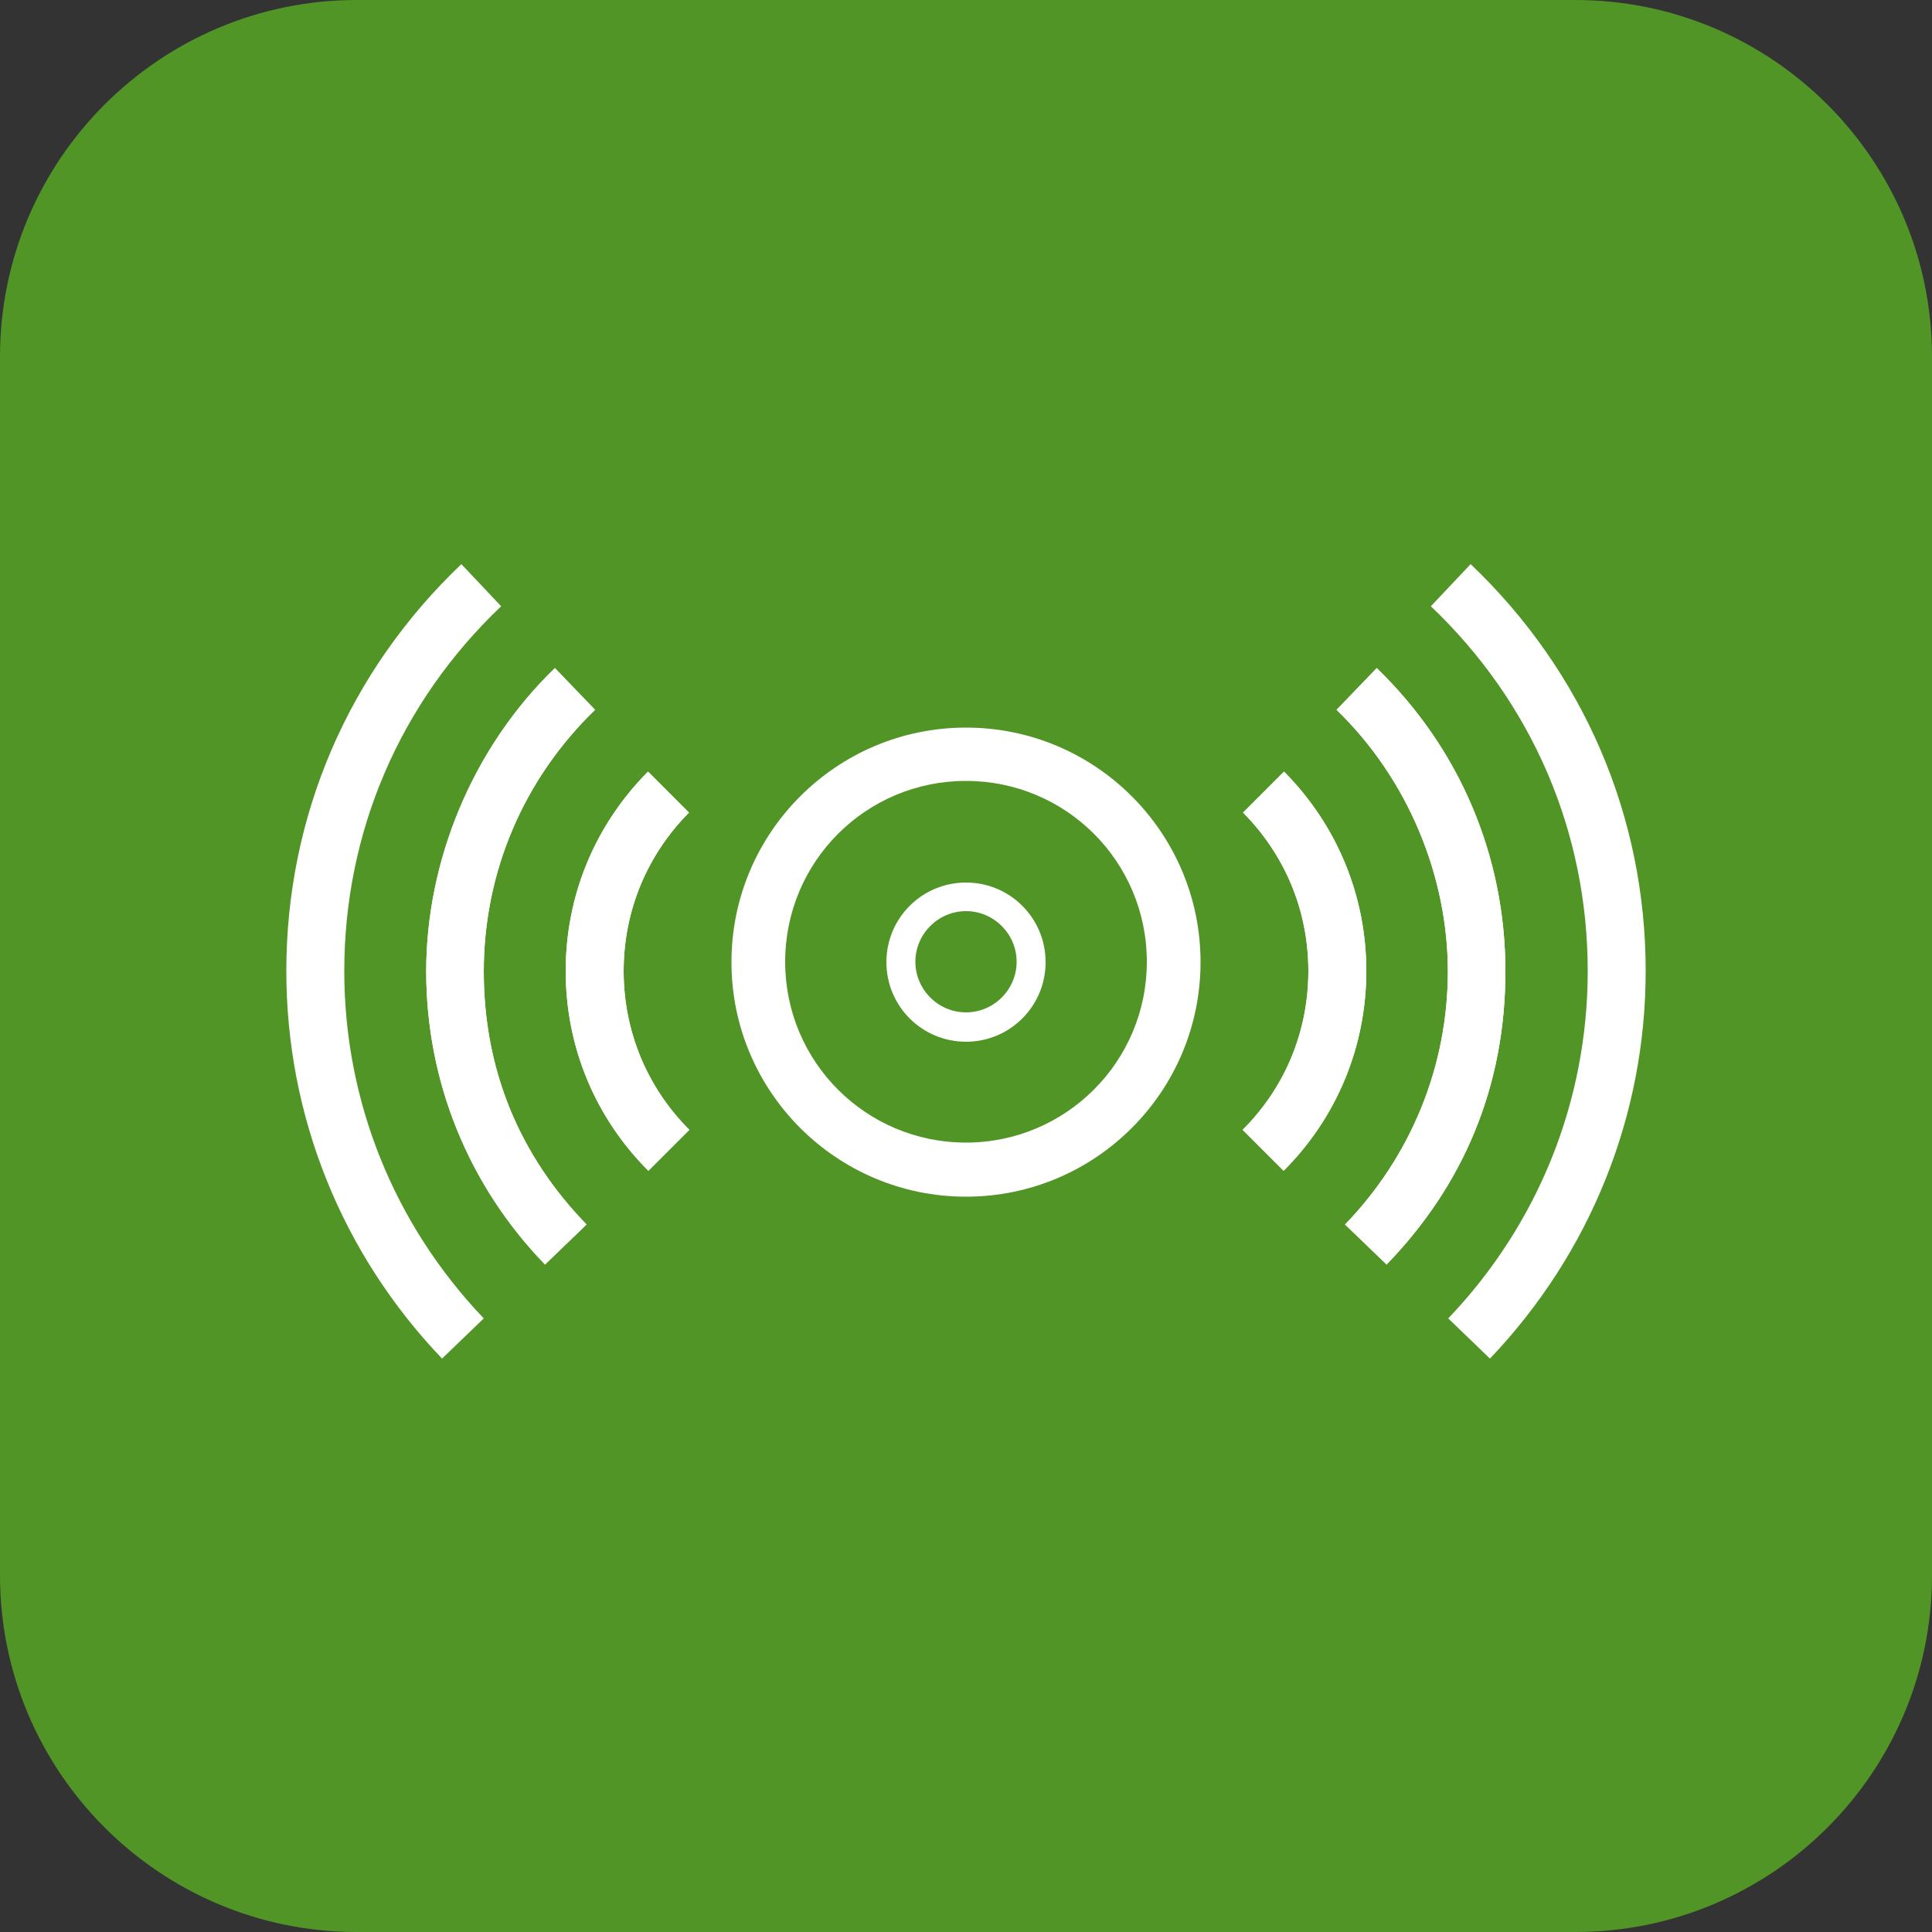
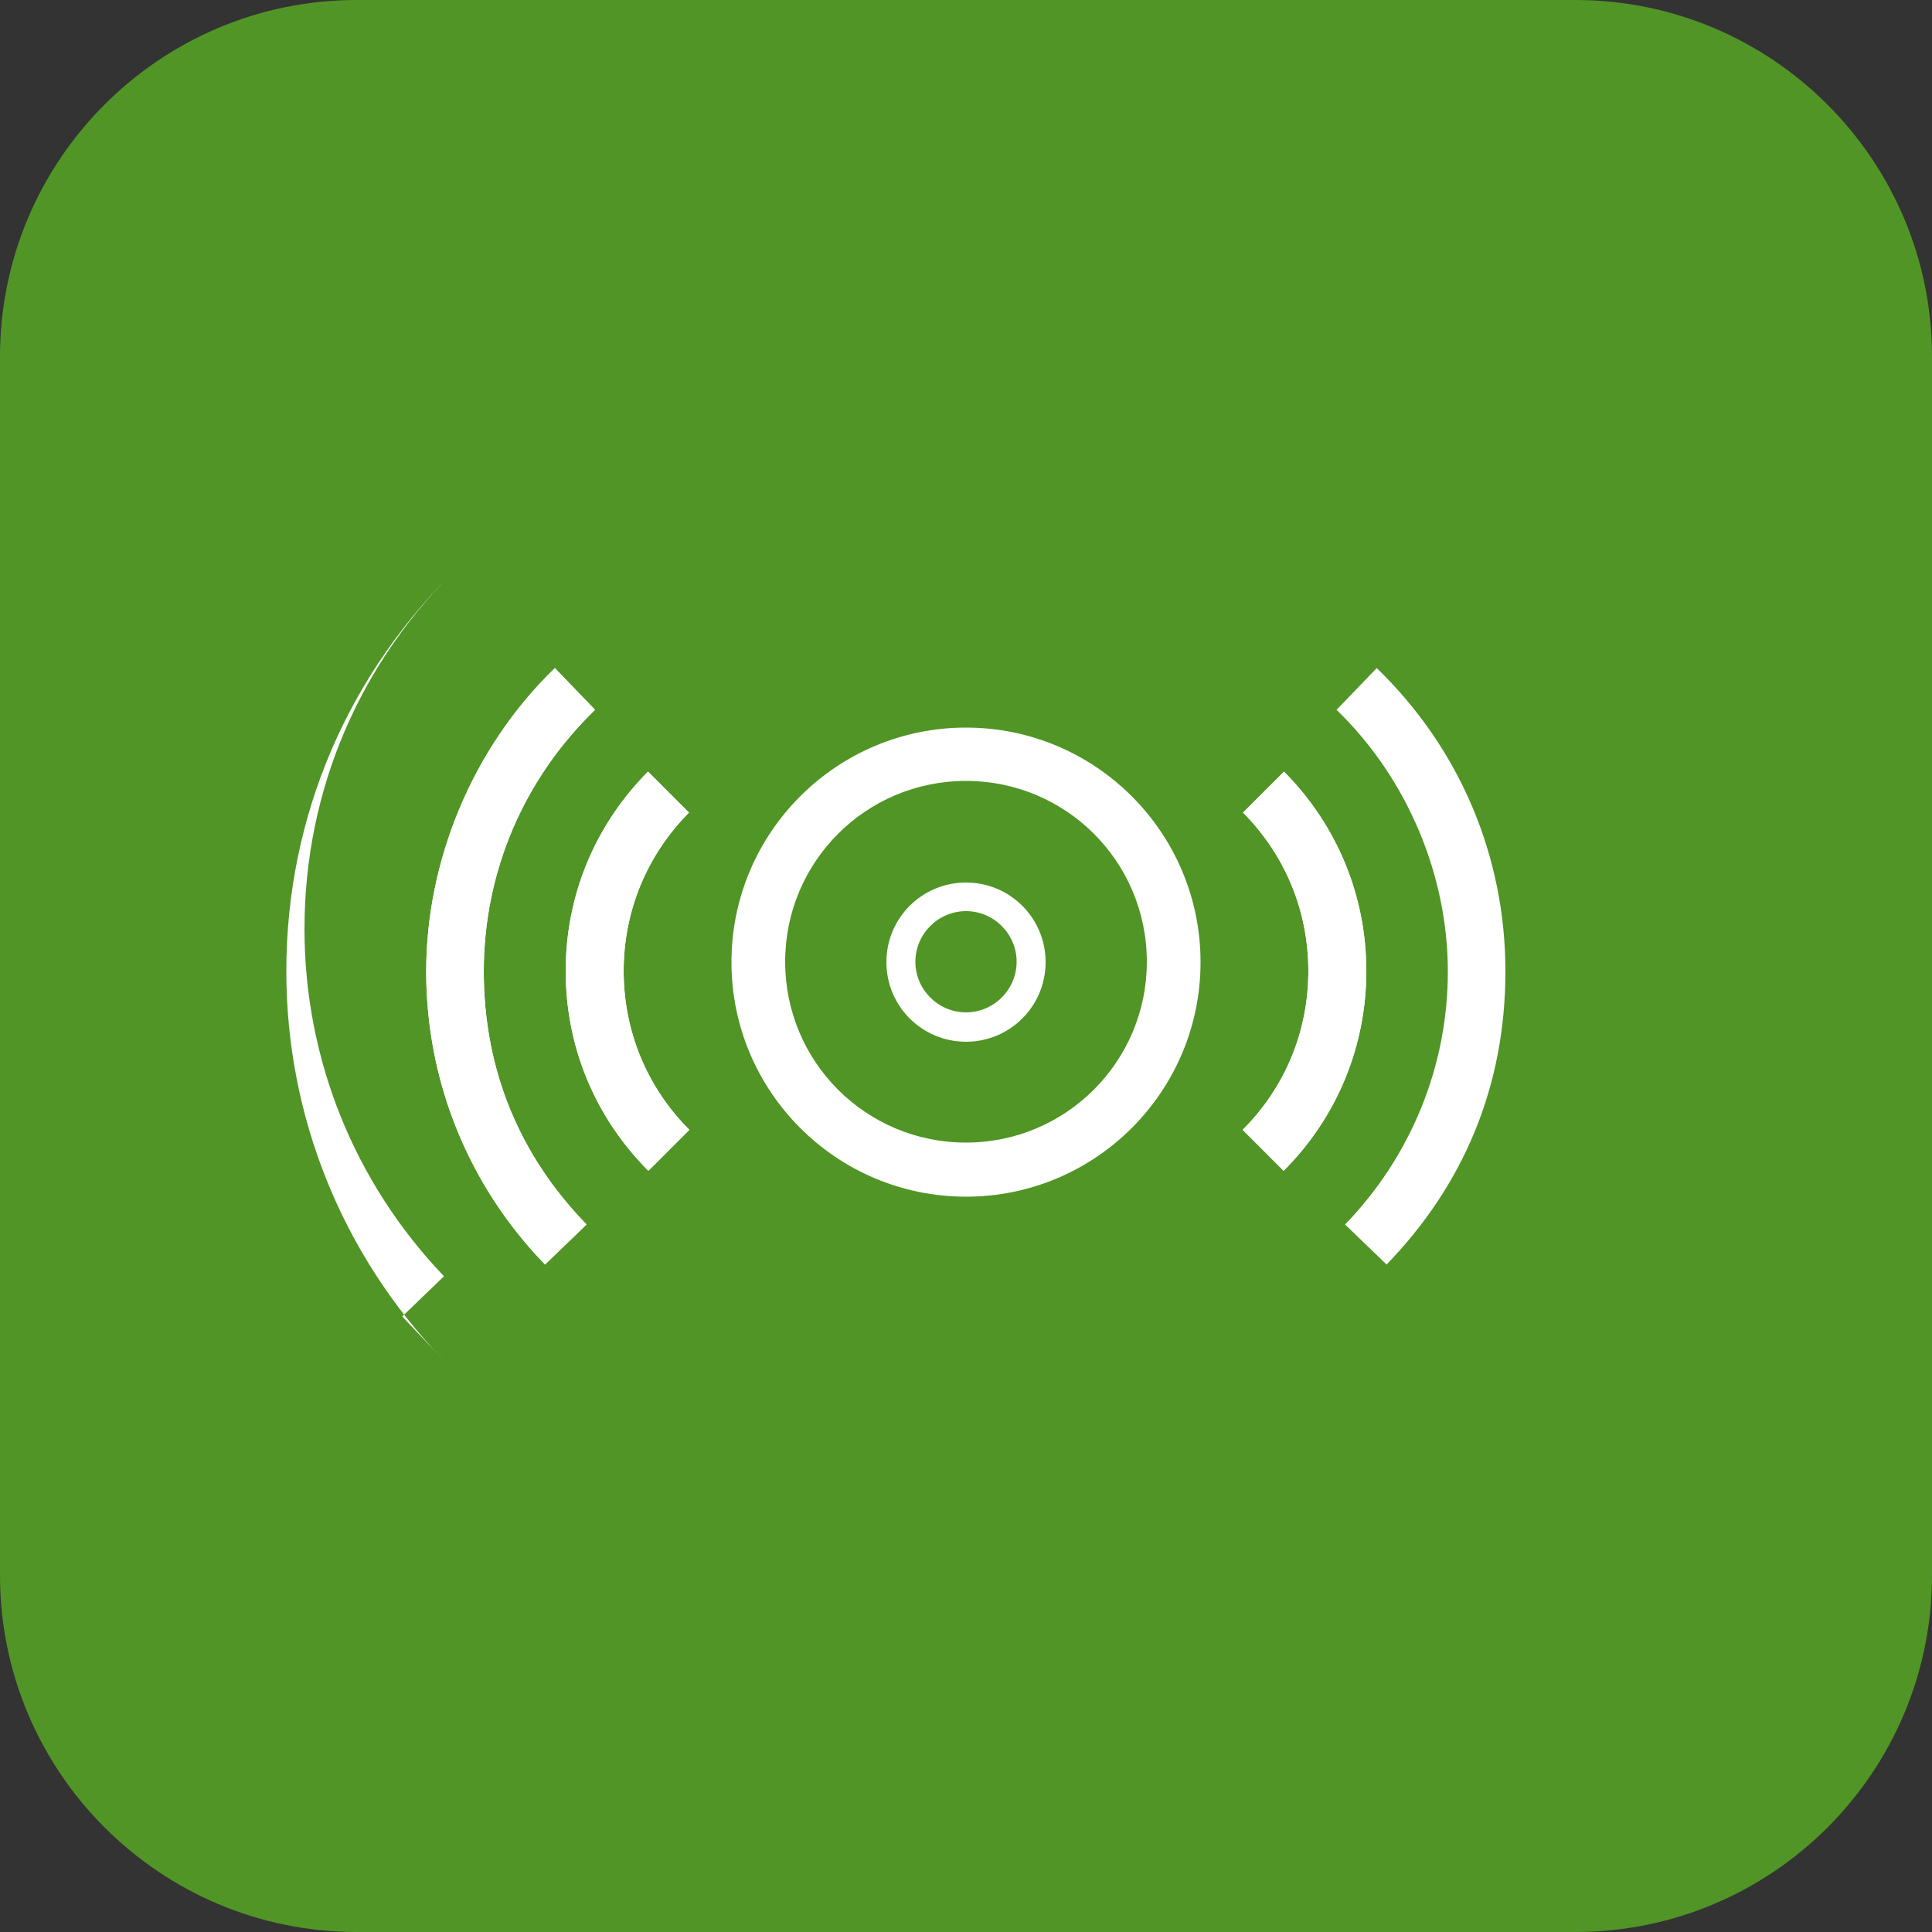
<svg xmlns="http://www.w3.org/2000/svg" id="_圖層_1" data-name="圖層_1" viewBox="0 0 50 50">
  <rect x="0" y="0" width="50" height="50" fill="#333333" stroke="none" />
  <defs>
    <style>
      .cls-1 {
        fill: #fff;
      }

      .cls-2 {
        fill: #519526;
      }
    </style>
  </defs>
  <path class="cls-2" d="M9.23,0h31.54c5.09,0,9.23,4.14,9.23,9.23v31.54c0,5.1-4.14,9.23-9.23,9.23H9.23c-5.09,0-9.23-4.14-9.23-9.23V9.23C0,4.14,4.14,0,9.23,0Z" />
  <g>
    <g>
      <path class="cls-1" d="M25,18.83c-3.35,0-6.07,2.72-6.07,6.07s2.72,6.07,6.07,6.07,6.07-2.72,6.07-6.07-2.72-6.07-6.07-6.07ZM25,29.57c-2.59,0-4.68-2.09-4.68-4.68s2.09-4.68,4.68-4.68,4.68,2.09,4.68,4.68-2.1,4.68-4.68,4.68Z" />
      <path class="cls-1" d="M25,26.96c-1.14,0-2.06-.92-2.06-2.06s.92-2.06,2.06-2.06,2.06.92,2.06,2.06-.92,2.06-2.06,2.06ZM25,23.58c-.72,0-1.31.59-1.31,1.31s.59,1.31,1.31,1.31,1.31-.59,1.31-1.31-.59-1.31-1.31-1.31Z" />
    </g>
    <g>
-       <path class="cls-1" d="M35.89,32.73l-1.08-1.04c1.71-1.77,2.66-4.1,2.66-6.55s-1.02-4.97-2.88-6.77l1.04-1.08c2.15,2.08,3.33,4.87,3.33,7.85s-1.09,5.54-3.08,7.59Z" />
-       <path class="cls-1" d="M38.56,35.16l-1.08-1.04c2.33-2.44,3.61-5.63,3.61-8.99,0-3.6-1.44-6.95-4.06-9.44l1.03-1.09c2.92,2.78,4.53,6.52,4.53,10.53,0,3.74-1.43,7.3-4.03,10.03Z" />
      <path class="cls-1" d="M33.22,30.3l-1.06-1.06c1.1-1.1,1.7-2.55,1.7-4.11s-.6-3-1.69-4.1l1.06-1.06c1.37,1.38,2.13,3.21,2.13,5.16s-.76,3.79-2.14,5.17Z" />
      <path class="cls-1" d="M35.89,32.73l-1.08-1.04c1.71-1.77,2.66-4.1,2.66-6.55s-1.02-4.97-2.88-6.77l1.04-1.08c2.15,2.08,3.33,4.87,3.33,7.85s-1.09,5.54-3.08,7.59Z" />
      <path class="cls-1" d="M33.22,30.3l-1.06-1.06c1.1-1.1,1.7-2.55,1.7-4.11s-.6-3-1.69-4.1l1.06-1.06c1.37,1.38,2.13,3.21,2.13,5.16s-.76,3.79-2.14,5.17Z" />
    </g>
    <g>
      <path class="cls-1" d="M14.11,32.73c-1.99-2.05-3.08-4.75-3.08-7.59s1.18-5.77,3.33-7.85l1.04,1.08c-1.85,1.79-2.88,4.2-2.88,6.77s.94,4.78,2.66,6.55l-1.08,1.04Z" />
-       <path class="cls-1" d="M11.44,35.16c-2.6-2.72-4.03-6.28-4.03-10.03,0-4.01,1.61-7.75,4.53-10.53l1.03,1.09c-2.62,2.49-4.06,5.84-4.06,9.44,0,3.36,1.28,6.55,3.61,8.99l-1.08,1.04Z" />
+       <path class="cls-1" d="M11.44,35.16c-2.6-2.72-4.03-6.28-4.03-10.03,0-4.01,1.61-7.75,4.53-10.53c-2.62,2.49-4.06,5.84-4.06,9.44,0,3.36,1.28,6.55,3.61,8.99l-1.08,1.04Z" />
      <path class="cls-1" d="M16.78,30.3c-1.38-1.38-2.14-3.21-2.14-5.17s.76-3.78,2.13-5.16l1.06,1.06c-1.09,1.1-1.69,2.55-1.69,4.1s.6,3.01,1.7,4.11l-1.06,1.06Z" />
      <path class="cls-1" d="M14.11,32.73c-1.99-2.05-3.08-4.75-3.08-7.59s1.18-5.77,3.33-7.85l1.04,1.08c-1.85,1.79-2.88,4.2-2.88,6.77s.94,4.78,2.66,6.55l-1.08,1.04Z" />
      <path class="cls-1" d="M16.78,30.3c-1.38-1.38-2.14-3.21-2.14-5.17s.76-3.78,2.13-5.16l1.06,1.06c-1.09,1.1-1.69,2.55-1.69,4.1s.6,3.01,1.7,4.11l-1.06,1.06Z" />
    </g>
  </g>
</svg>